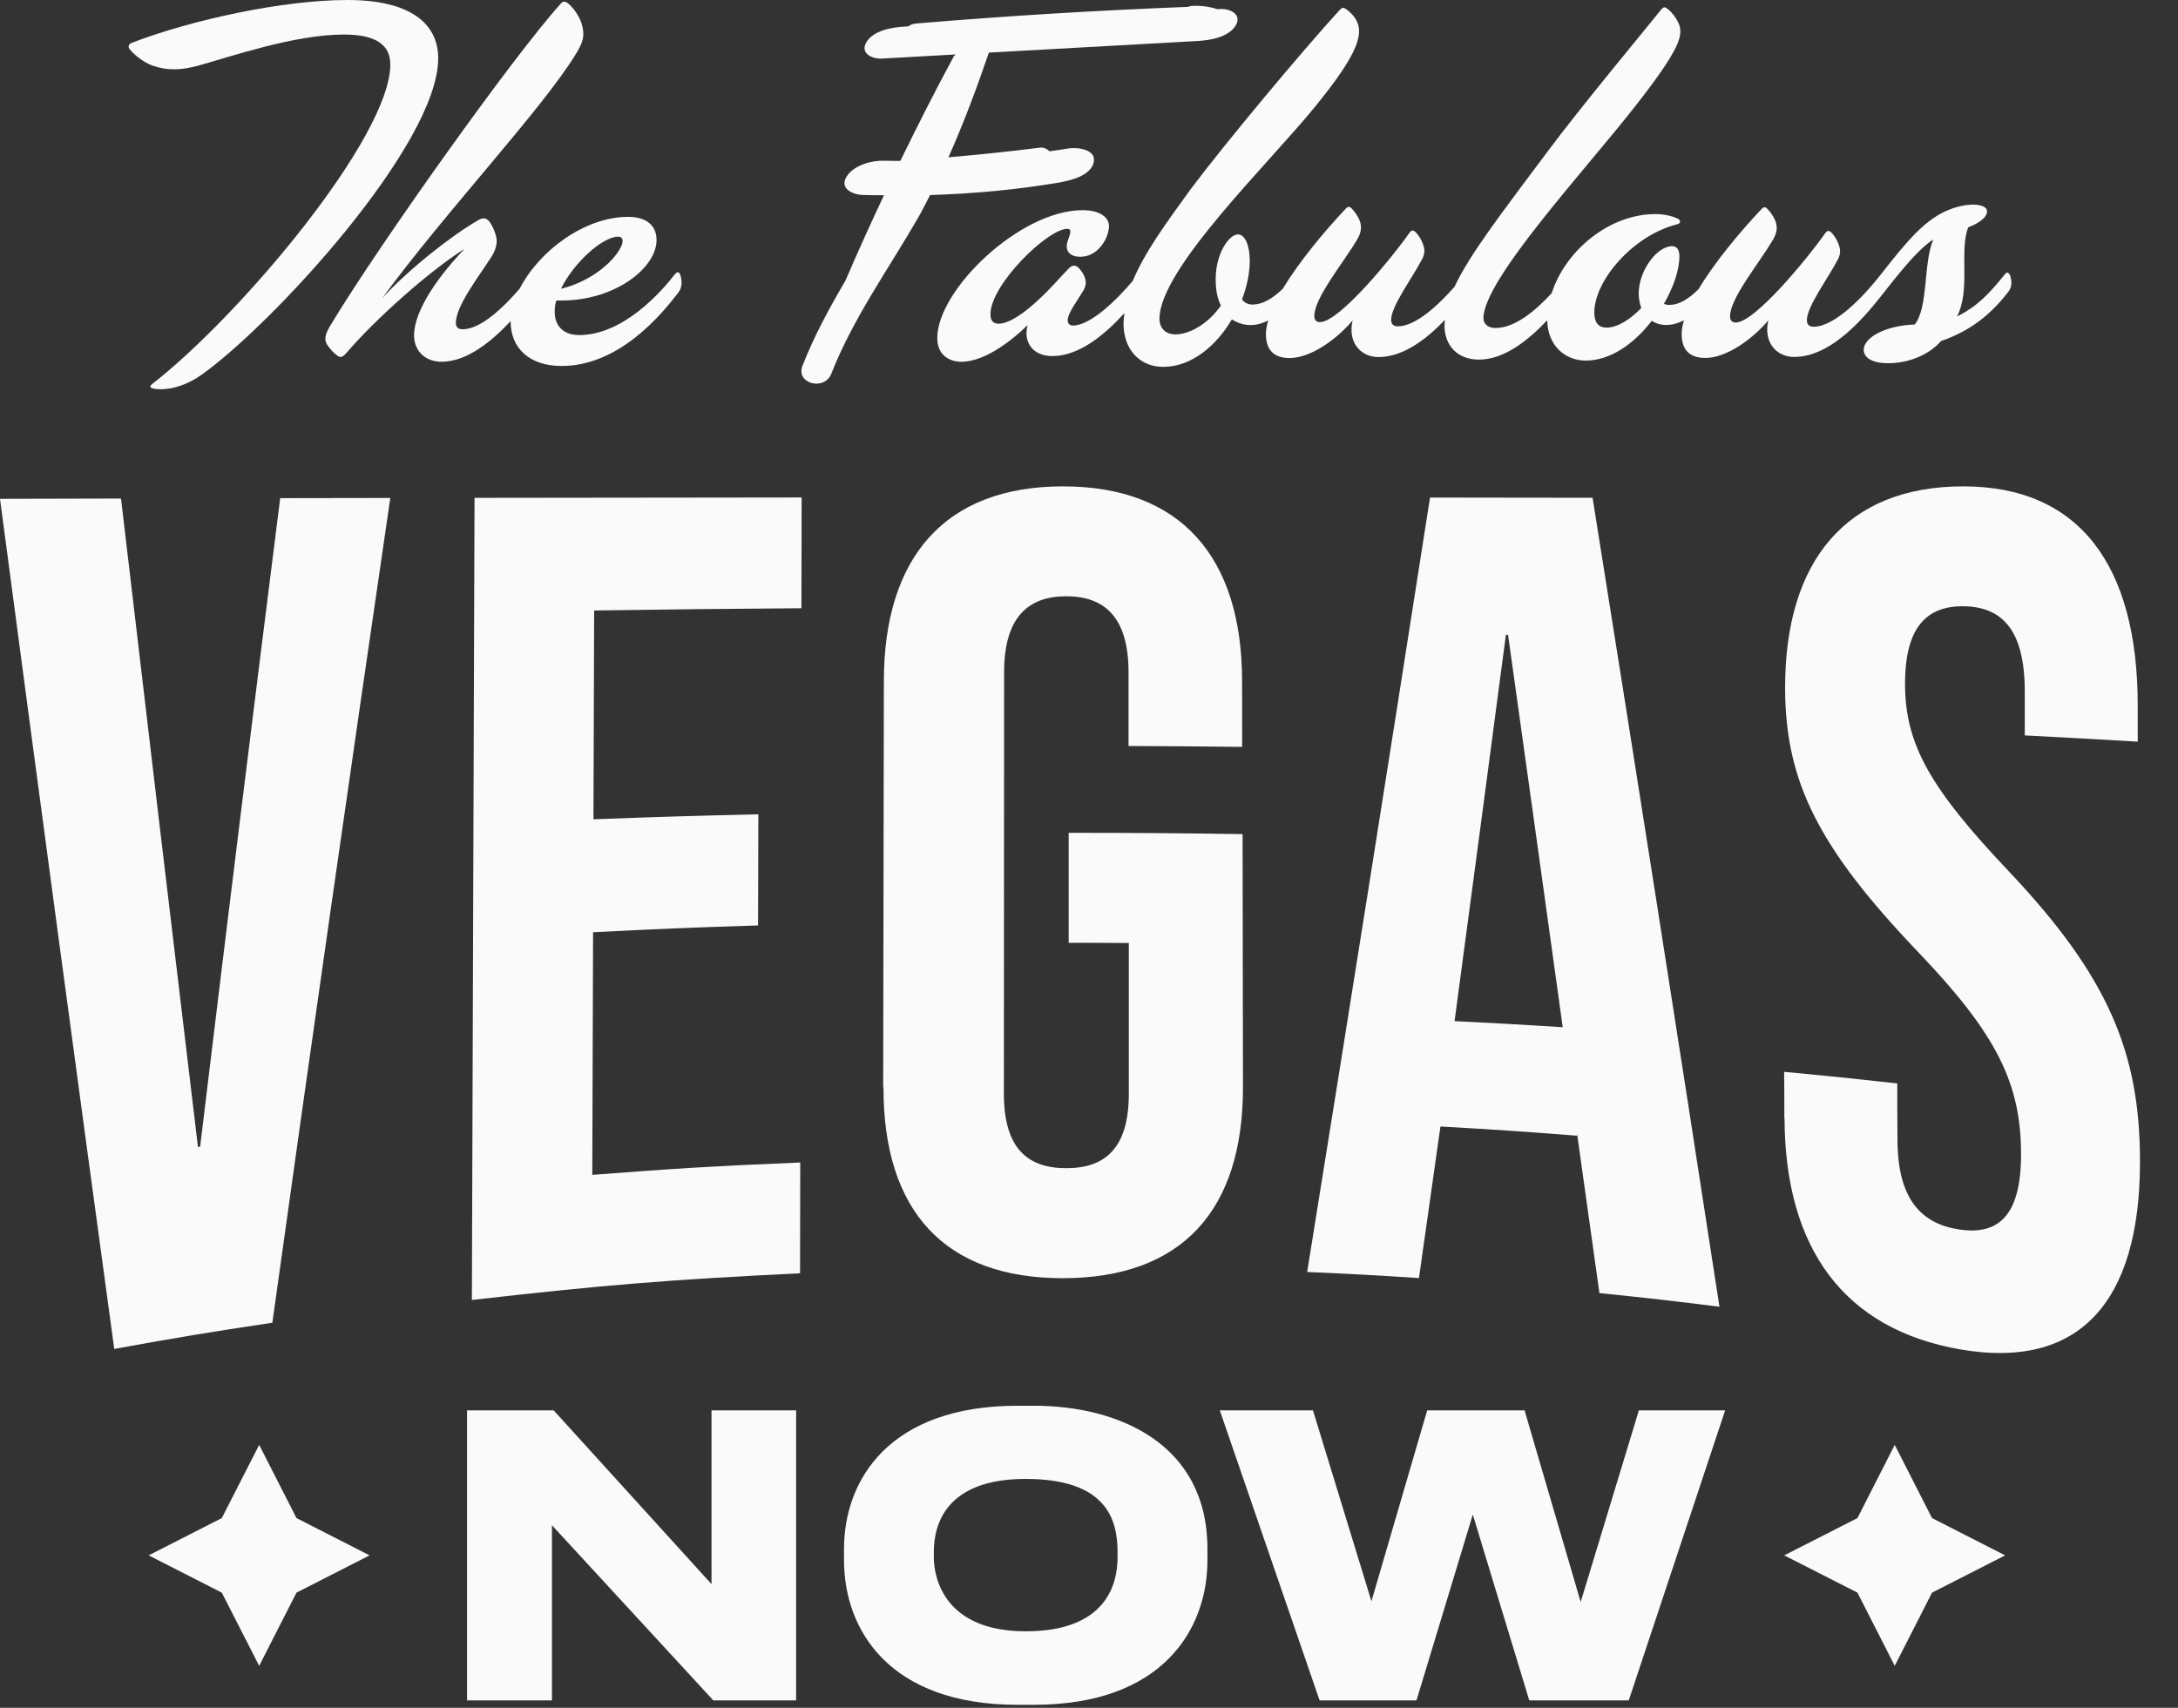
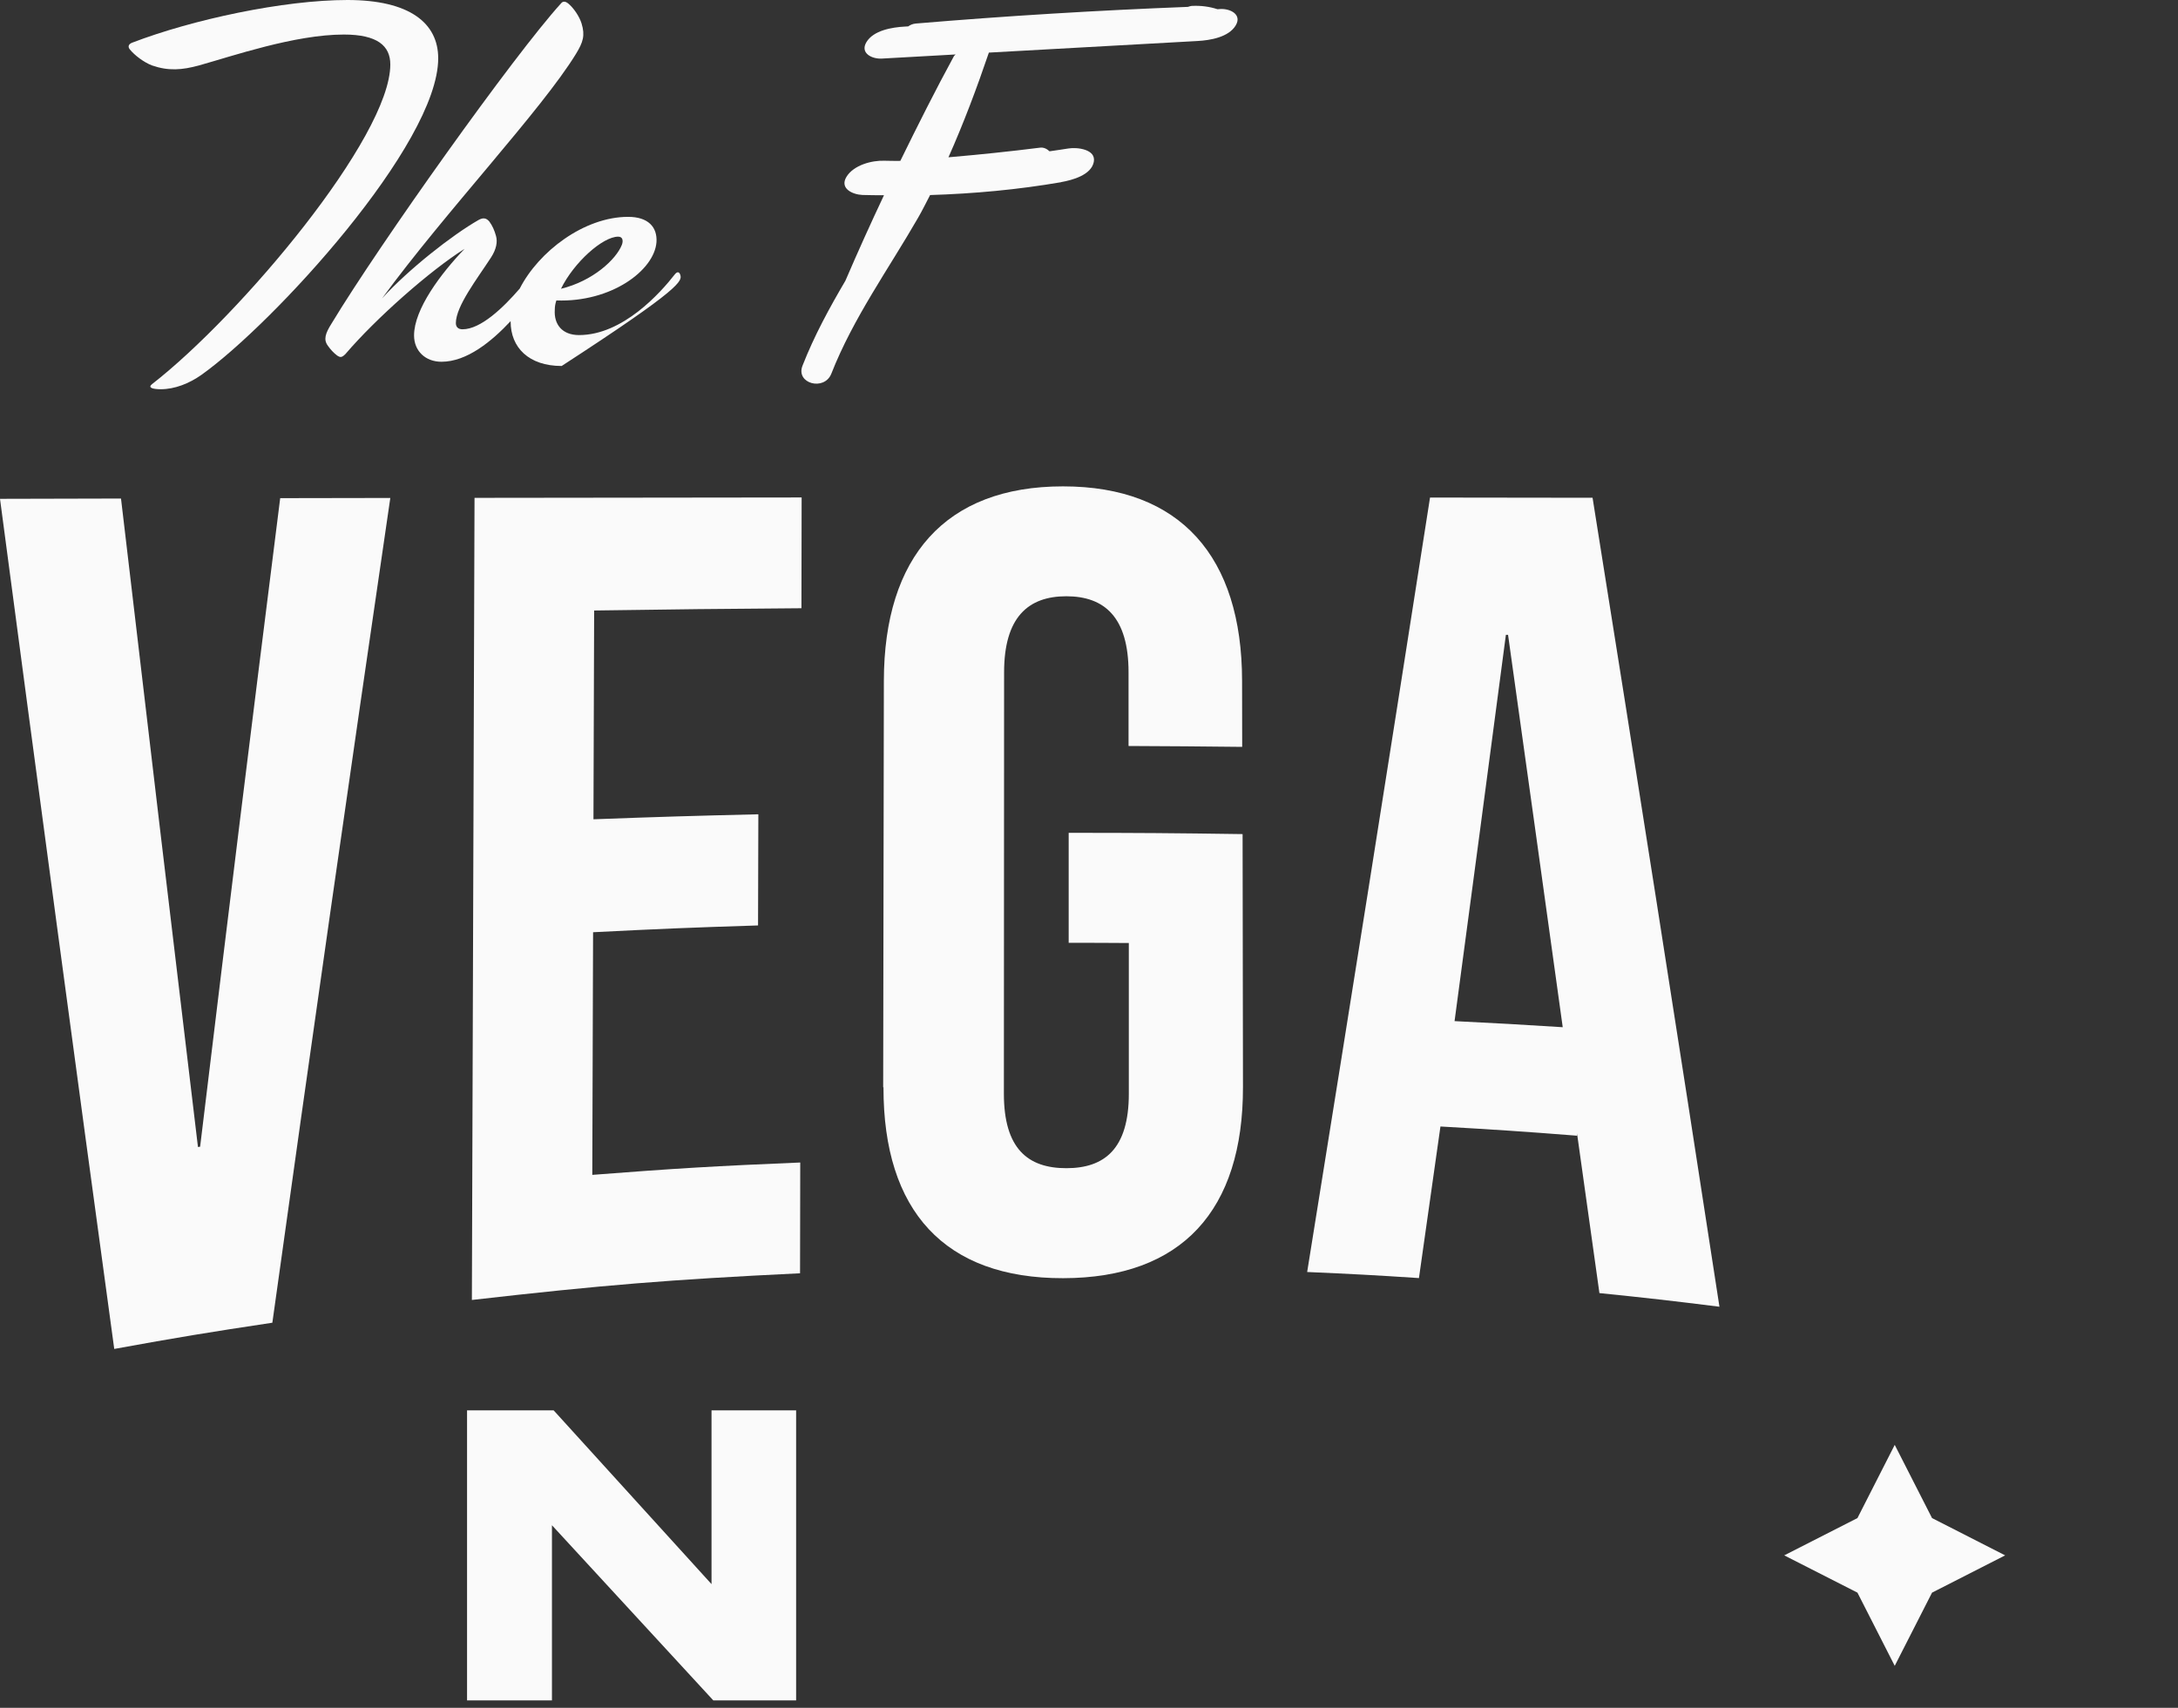
<svg xmlns="http://www.w3.org/2000/svg" width="102" height="80" viewBox="0 0 102 80" fill="none">
  <rect x="0" y="0" width="102" height="80" fill="#333333" stroke="none" />
  <path d="M16.271 0C13.274 0 8.999 0.919 6.177 2.004C6.007 2.077 5.984 2.197 6.081 2.316C6.297 2.583 6.733 2.919 7.12 3.066C7.892 3.332 8.521 3.282 9.316 3.066C10.884 2.629 13.807 1.618 16.105 1.618C17.672 1.618 18.279 2.146 18.279 3.02C18.279 6.425 11.252 14.781 7.12 17.994C6.903 18.164 7.165 18.233 7.529 18.233C8.181 18.233 8.857 17.967 9.436 17.558C12.791 15.168 20.522 6.761 20.522 2.73C20.522 1.089 19.194 0 16.271 0Z" fill="#FAFAFA" />
-   <path d="M31.608 12.846C30.932 13.715 29.168 15.696 27.118 15.696C26.322 15.696 25.936 15.19 25.982 14.51C25.982 14.368 26.005 14.221 26.056 14.074C28.616 14.17 30.643 12.672 30.744 11.343C30.79 10.64 30.358 10.158 29.416 10.158C27.357 10.158 25.224 11.785 24.341 13.517C23.555 14.428 22.508 15.425 21.662 15.425C21.469 15.425 21.349 15.328 21.349 15.135C21.349 14.34 22.365 13.035 22.99 12.07C23.257 11.661 23.303 11.32 23.229 11.054C23.156 10.787 23.059 10.571 22.917 10.378C22.774 10.208 22.627 10.185 22.411 10.305C21.179 11.008 19.125 12.621 17.893 13.977C20.862 9.919 25.357 5.162 26.971 2.528C27.311 1.972 27.407 1.659 27.237 1.103C27.141 0.786 26.874 0.377 26.607 0.161C26.488 0.064 26.364 0.041 26.272 0.161C24.075 2.578 17.769 11.44 15.526 15.158C15.236 15.618 15.14 15.908 15.356 16.197C15.475 16.367 15.623 16.532 15.793 16.657C15.94 16.753 16.009 16.753 16.179 16.583C17.604 14.915 20.141 12.672 21.758 11.656C20.646 12.814 19.391 14.483 19.391 15.714C19.391 16.441 19.924 16.946 20.674 16.946C21.869 16.946 23.027 15.99 23.914 15.043C23.914 15.048 23.914 15.057 23.914 15.066C23.914 16.275 24.76 17.144 26.304 17.144C28.984 17.144 30.965 14.754 31.76 13.715C31.953 13.476 31.953 13.159 31.856 12.869C31.81 12.722 31.709 12.722 31.613 12.842L31.608 12.846ZM28.951 11.086C29.168 11.086 29.195 11.279 29.122 11.472C28.855 12.148 27.77 13.164 26.272 13.527C26.874 12.295 28.225 11.086 28.951 11.086Z" fill="#FAFAFA" />
-   <path d="M94.112 12.874C94.061 12.755 93.992 12.727 93.896 12.846C93.147 13.766 92.641 14.322 91.648 14.827C92.301 13.596 91.745 11.734 92.177 10.649C92.806 10.41 93.119 10.093 93.046 9.827C92.949 9.56 92.223 9.464 91.331 9.804C90.173 10.24 89.304 11.297 88.095 12.842C87.323 13.835 85.944 15.305 84.933 15.305C84.74 15.305 84.621 15.209 84.621 15.016C84.593 14.386 85.636 13.012 86.091 12.116C86.211 11.849 86.188 11.679 86.114 11.463C86.041 11.247 85.898 11.026 85.779 10.907C85.659 10.787 85.586 10.787 85.489 10.907C84.644 12.116 82.18 15.108 81.288 15.108C81.118 15.108 81.022 15.011 81.022 14.818C81.022 13.973 82.35 12.378 83.026 11.242C83.242 10.879 83.242 10.613 83.145 10.351C83.072 10.158 82.906 9.919 82.759 9.772C82.663 9.675 82.589 9.698 82.516 9.772C81.504 10.842 80.314 12.263 79.546 13.545C79.059 14.032 78.613 14.285 78.168 14.285C78.071 14.285 77.998 14.262 77.924 14.234C78.384 13.439 78.65 12.617 78.65 12.014C78.65 11.702 78.531 11.532 78.31 11.532C77.588 11.532 76.743 12.69 76.743 13.752C76.743 13.995 76.793 14.211 76.862 14.428C76.357 14.956 75.75 15.347 75.244 15.347C74.835 15.347 74.665 15.08 74.665 14.643C74.665 13.122 76.499 11.022 78.531 10.511C78.724 10.466 78.724 10.319 78.577 10.245C78.264 10.098 77.901 10.029 77.515 10.029C75.373 10.029 73.314 11.729 72.671 13.729C71.903 14.565 70.947 15.365 70.028 15.365C69.715 15.365 69.472 15.195 69.472 14.905C69.472 13.095 74.302 7.901 76.596 4.955C77.731 3.507 78.43 2.491 78.627 1.861C78.724 1.549 78.724 1.305 78.577 1.016C78.48 0.823 78.287 0.556 78.094 0.414C77.975 0.317 77.901 0.317 77.805 0.437C77.152 1.259 74.109 4.904 72.418 7.175C70.244 10.084 68.81 11.95 68.12 13.43C67.339 14.322 66.282 15.287 65.464 15.287C65.271 15.287 65.151 15.19 65.151 14.997C65.124 14.368 66.167 12.993 66.622 12.097C66.741 11.831 66.719 11.661 66.645 11.444C66.571 11.229 66.429 11.008 66.309 10.888C66.19 10.769 66.116 10.769 66.02 10.888C65.174 12.097 62.711 15.089 61.819 15.089C61.649 15.089 61.552 14.993 61.552 14.8C61.552 13.954 62.881 12.359 63.556 11.224C63.772 10.861 63.772 10.594 63.676 10.332C63.602 10.139 63.437 9.9 63.29 9.753C63.193 9.657 63.12 9.68 63.046 9.753C62.039 10.819 60.854 12.235 60.082 13.517C59.581 14.009 59.112 14.267 58.648 14.267C58.477 14.267 58.284 14.193 58.165 14.023C58.408 13.393 58.528 12.768 58.528 12.212C58.528 11.509 58.312 10.98 57.972 10.98C57.586 10.98 56.933 11.826 56.933 13.081C56.933 13.563 57.007 13.977 57.177 14.313C56.575 15.181 55.701 15.664 55.049 15.664C54.589 15.664 54.3 15.374 54.3 14.938C54.3 12.594 59.397 7.694 61.617 4.964C62.945 3.323 63.648 2.211 63.648 1.462C63.648 1.002 63.382 0.689 63.069 0.446C62.927 0.349 62.876 0.326 62.734 0.473C60.992 2.381 57.397 6.678 55.752 8.875C54.562 10.511 53.587 11.863 53.054 13.15C52.254 14.101 51.059 15.25 50.241 15.25C50.094 15.25 50.002 15.154 50.002 15.011C50.002 14.671 50.434 14.12 50.751 13.586C50.967 13.2 50.779 12.865 50.581 12.621C50.388 12.382 50.218 12.405 50.053 12.575C49.69 12.938 49.207 13.517 48.701 13.977C48.003 14.653 47.254 15.163 46.771 15.163C46.555 15.163 46.385 15.066 46.385 14.726C46.385 13.324 49.069 10.718 49.984 10.718C50.08 10.718 50.126 10.764 50.126 10.838C50.126 11.054 49.956 11.297 49.956 11.537C49.956 11.826 50.172 12.07 50.728 12.019C51.431 11.945 51.914 11.196 51.937 10.594C51.937 10.208 51.551 9.845 50.705 9.845C47.759 9.845 43.894 13.586 43.894 15.834C43.894 16.606 44.427 16.946 45.029 16.946C45.994 16.946 47.18 16.151 48.122 15.232C47.906 16.078 48.412 16.68 49.281 16.68C50.567 16.68 51.776 15.636 52.659 14.666C52.64 14.832 52.617 14.993 52.617 15.158C52.617 16.34 53.343 17.185 54.479 17.185C55.807 17.185 56.965 16.192 57.691 14.961C57.958 15.131 58.248 15.227 58.56 15.227C58.873 15.227 59.135 15.14 59.392 15.011C59.319 15.264 59.277 15.498 59.286 15.71C59.309 16.413 59.672 16.771 60.399 16.771C61.364 16.771 62.573 15.926 63.345 15.011C63.101 16.073 63.754 16.726 64.554 16.726C65.74 16.726 66.829 15.861 67.674 14.979C67.67 15.062 67.647 15.149 67.647 15.227C67.647 16.215 68.277 16.845 69.265 16.845C70.455 16.845 71.586 15.926 72.459 15.002C72.482 16.202 73.309 16.891 74.261 16.891C75.447 16.891 76.554 16.068 77.354 15.03C77.547 15.149 77.763 15.223 78.03 15.223C78.329 15.223 78.604 15.135 78.862 15.007C78.788 15.259 78.747 15.494 78.756 15.705C78.779 16.408 79.142 16.767 79.868 16.767C80.833 16.767 82.042 15.921 82.814 15.007C82.571 16.068 83.223 16.721 84.023 16.721C85.834 16.721 87.424 14.722 88.247 13.678C89.359 12.254 89.961 11.601 90.541 11.215C90.058 12.35 90.325 14.354 89.672 15.2C88.321 15.246 87.282 15.802 87.282 16.386C87.282 16.771 87.714 17.015 88.417 17.015C89.359 17.015 90.302 16.652 90.904 15.976C92.282 15.494 93.22 14.745 94.043 13.683C94.236 13.444 94.236 13.154 94.116 12.837L94.112 12.874Z" fill="#FAFAFA" />
+   <path d="M31.608 12.846C30.932 13.715 29.168 15.696 27.118 15.696C26.322 15.696 25.936 15.19 25.982 14.51C25.982 14.368 26.005 14.221 26.056 14.074C28.616 14.17 30.643 12.672 30.744 11.343C30.79 10.64 30.358 10.158 29.416 10.158C27.357 10.158 25.224 11.785 24.341 13.517C23.555 14.428 22.508 15.425 21.662 15.425C21.469 15.425 21.349 15.328 21.349 15.135C21.349 14.34 22.365 13.035 22.99 12.07C23.257 11.661 23.303 11.32 23.229 11.054C23.156 10.787 23.059 10.571 22.917 10.378C22.774 10.208 22.627 10.185 22.411 10.305C21.179 11.008 19.125 12.621 17.893 13.977C20.862 9.919 25.357 5.162 26.971 2.528C27.311 1.972 27.407 1.659 27.237 1.103C27.141 0.786 26.874 0.377 26.607 0.161C26.488 0.064 26.364 0.041 26.272 0.161C24.075 2.578 17.769 11.44 15.526 15.158C15.236 15.618 15.14 15.908 15.356 16.197C15.475 16.367 15.623 16.532 15.793 16.657C15.94 16.753 16.009 16.753 16.179 16.583C17.604 14.915 20.141 12.672 21.758 11.656C20.646 12.814 19.391 14.483 19.391 15.714C19.391 16.441 19.924 16.946 20.674 16.946C21.869 16.946 23.027 15.99 23.914 15.043C23.914 15.048 23.914 15.057 23.914 15.066C23.914 16.275 24.76 17.144 26.304 17.144C31.953 13.476 31.953 13.159 31.856 12.869C31.81 12.722 31.709 12.722 31.613 12.842L31.608 12.846ZM28.951 11.086C29.168 11.086 29.195 11.279 29.122 11.472C28.855 12.148 27.77 13.164 26.272 13.527C26.874 12.295 28.225 11.086 28.951 11.086Z" fill="#FAFAFA" />
  <path d="M49.694 8.531C50.209 8.439 51.105 8.204 51.225 7.584C51.34 6.982 50.425 6.89 50.043 6.954C49.745 7.005 49.446 7.041 49.152 7.087C49.028 6.972 48.876 6.894 48.706 6.917C47.281 7.097 45.852 7.244 44.418 7.368C45.13 5.768 45.746 4.127 46.311 2.464C49.57 2.284 52.824 2.1 56.083 1.921C56.667 1.889 57.54 1.747 57.871 1.19C58.179 0.676 57.609 0.395 57.145 0.423L57.02 0.432C56.639 0.308 56.239 0.257 55.835 0.276C55.766 0.276 55.697 0.303 55.632 0.322C51.376 0.487 47.125 0.745 42.883 1.103C42.74 1.117 42.63 1.167 42.533 1.236C42.478 1.236 42.423 1.241 42.363 1.246C41.779 1.278 40.906 1.42 40.575 1.976C40.267 2.491 40.837 2.772 41.301 2.744C42.45 2.68 43.604 2.615 44.753 2.551C44.726 2.578 44.694 2.601 44.675 2.629C43.797 4.242 42.974 5.883 42.166 7.533C42.133 7.533 42.106 7.538 42.074 7.538C41.858 7.533 41.642 7.538 41.426 7.529C40.824 7.506 39.978 7.735 39.642 8.282C39.307 8.834 39.932 9.114 40.391 9.133C40.727 9.146 41.062 9.142 41.398 9.146C40.773 10.47 40.171 11.803 39.592 13.15C38.838 14.432 38.13 15.733 37.583 17.13C37.252 17.971 38.608 18.334 38.934 17.502C39.959 14.892 41.614 12.603 43.002 10.19C43.2 9.845 43.374 9.491 43.558 9.137C45.613 9.073 47.667 8.884 49.694 8.535V8.531Z" fill="#FAFAFA" />
  <path d="M0 23.367C2.266 23.363 3.401 23.358 5.667 23.353C7.12 35.699 7.837 41.766 9.271 53.73C9.312 53.725 9.33 53.72 9.372 53.716C10.865 41.38 11.615 35.313 13.122 23.335C15.186 23.335 16.215 23.33 18.279 23.326C16.395 36.2 14.547 49.078 12.755 61.961C9.785 62.407 8.305 62.651 5.35 63.189C3.539 49.919 1.756 36.641 0 23.367Z" fill="#FAFAFA" />
  <path d="M22.223 23.321C28.349 23.312 31.41 23.307 37.542 23.303C37.542 25.38 37.537 26.419 37.533 28.492C33.649 28.519 31.705 28.542 27.825 28.598C27.812 32.509 27.807 34.467 27.793 38.378C30.882 38.263 32.426 38.217 35.515 38.144C35.51 40.226 35.506 41.269 35.501 43.351C32.408 43.448 30.863 43.512 27.775 43.669C27.761 48.214 27.752 50.489 27.738 55.035C31.627 54.732 33.575 54.617 37.477 54.456C37.477 56.533 37.473 57.572 37.468 59.645C31.305 59.944 28.23 60.196 22.099 60.895C22.149 45.865 22.177 38.351 22.223 23.321Z" fill="#FAFAFA" />
  <path d="M41.361 50.931C41.375 43.315 41.38 39.504 41.393 31.888C41.403 26.093 44.266 22.783 49.782 22.783C55.297 22.783 58.16 26.093 58.169 31.884C58.169 33.125 58.169 33.745 58.174 34.986C56.046 34.963 54.98 34.954 52.852 34.945C52.852 33.562 52.852 32.872 52.852 31.493C52.852 28.915 51.726 27.931 49.938 27.931C48.15 27.931 47.024 28.915 47.024 31.493C47.024 39.389 47.019 43.338 47.014 51.234C47.014 53.812 48.141 54.722 49.938 54.722C51.735 54.722 52.865 53.808 52.865 51.234C52.865 48.407 52.865 46.996 52.865 44.174C51.739 44.165 51.174 44.165 50.048 44.165C50.048 42.106 50.048 41.072 50.048 39.013C53.307 39.013 54.934 39.026 58.193 39.072C58.202 43.811 58.202 46.178 58.211 50.912C58.22 56.703 55.347 59.865 49.791 59.875C44.238 59.884 41.366 56.726 41.375 50.931H41.361Z" fill="#FAFAFA" />
  <path d="M66.976 23.307C70.019 23.307 71.54 23.312 74.583 23.317C76.6 35.942 78.586 48.577 80.525 61.212C78.282 60.932 77.156 60.803 74.904 60.573C74.486 57.572 74.275 56.078 73.856 53.095C73.856 53.137 73.856 53.16 73.856 53.201C71.301 52.999 70.019 52.916 67.459 52.769C67.059 55.614 66.856 57.034 66.452 59.87C64.361 59.732 63.313 59.677 61.217 59.585C63.533 45.176 64.682 37.946 66.971 23.307H66.976ZM73.185 48.113C72.16 40.713 71.646 37.041 70.625 29.737C70.584 29.737 70.566 29.737 70.524 29.737C69.564 37.013 69.085 40.626 68.12 47.833C70.147 47.934 71.158 47.989 73.185 48.118V48.113Z" fill="#FAFAFA" />
-   <path d="M83.564 52.383C83.564 51.514 83.564 51.078 83.554 50.209C85.678 50.407 86.735 50.517 88.854 50.751C88.854 51.818 88.854 52.351 88.863 53.412C88.872 56.184 89.989 57.333 91.768 57.595C93.542 57.857 94.654 57.011 94.65 54.056C94.645 50.761 93.519 48.458 89.856 44.624C85.158 39.711 83.614 36.613 83.6 32.256C83.582 26.267 86.478 22.783 91.942 22.783C97.407 22.783 100.114 26.515 100.114 33.051V34.743C98 34.619 96.939 34.559 94.824 34.449C94.824 33.63 94.824 33.221 94.824 32.399C94.824 29.554 93.799 28.446 92.011 28.4C90.223 28.359 89.208 29.393 89.217 32.059C89.226 34.894 90.416 36.949 94.075 40.814C98.763 45.769 100.22 49.34 100.22 54.419C100.22 61.074 97.311 64.154 91.837 63.216C86.363 62.279 83.591 58.477 83.573 52.378L83.564 52.383Z" fill="#FAFAFA" />
  <path d="M33.322 74.206L25.991 66.135L25.927 66.066H21.873V79.652H25.849V71.448L33.405 79.652H37.284V66.066H33.322V74.206Z" fill="#FAFAFA" />
-   <path d="M48.425 65.85H47.649C41.66 65.85 39.527 69.315 39.527 72.556V73.084C39.527 76.361 41.66 79.859 47.649 79.859H48.425C54.414 79.859 56.547 76.357 56.547 73.084V72.556C56.547 67.61 52.351 65.85 48.425 65.85ZM52.337 72.698V72.946C52.337 74.242 51.781 76.416 48.035 76.416C44.289 76.416 43.733 73.99 43.733 72.946V72.698C43.733 71.42 44.289 69.278 48.035 69.278C51.781 69.278 52.337 71.135 52.337 72.698Z" fill="#FAFAFA" />
-   <path d="M74.026 75.042L71.443 66.218L71.402 66.066H66.838L64.227 75.01L61.534 66.213L61.488 66.066H57.126L61.75 79.51L61.8 79.652H66.337L68.975 70.947L71.618 79.652H76.278L80.792 66.066H76.752L74.026 75.042Z" fill="#FAFAFA" />
-   <path d="M12.138 67.683L13.885 71.112L17.309 72.859L13.885 74.605L12.138 78.034L10.387 74.605L6.963 72.859L10.387 71.112L12.138 67.683Z" fill="#FAFAFA" />
  <path d="M88.734 67.683L90.481 71.112L93.905 72.859L90.481 74.605L88.734 78.034L86.988 74.605L83.559 72.859L86.988 71.112L88.734 67.683Z" fill="#FAFAFA" />
</svg>